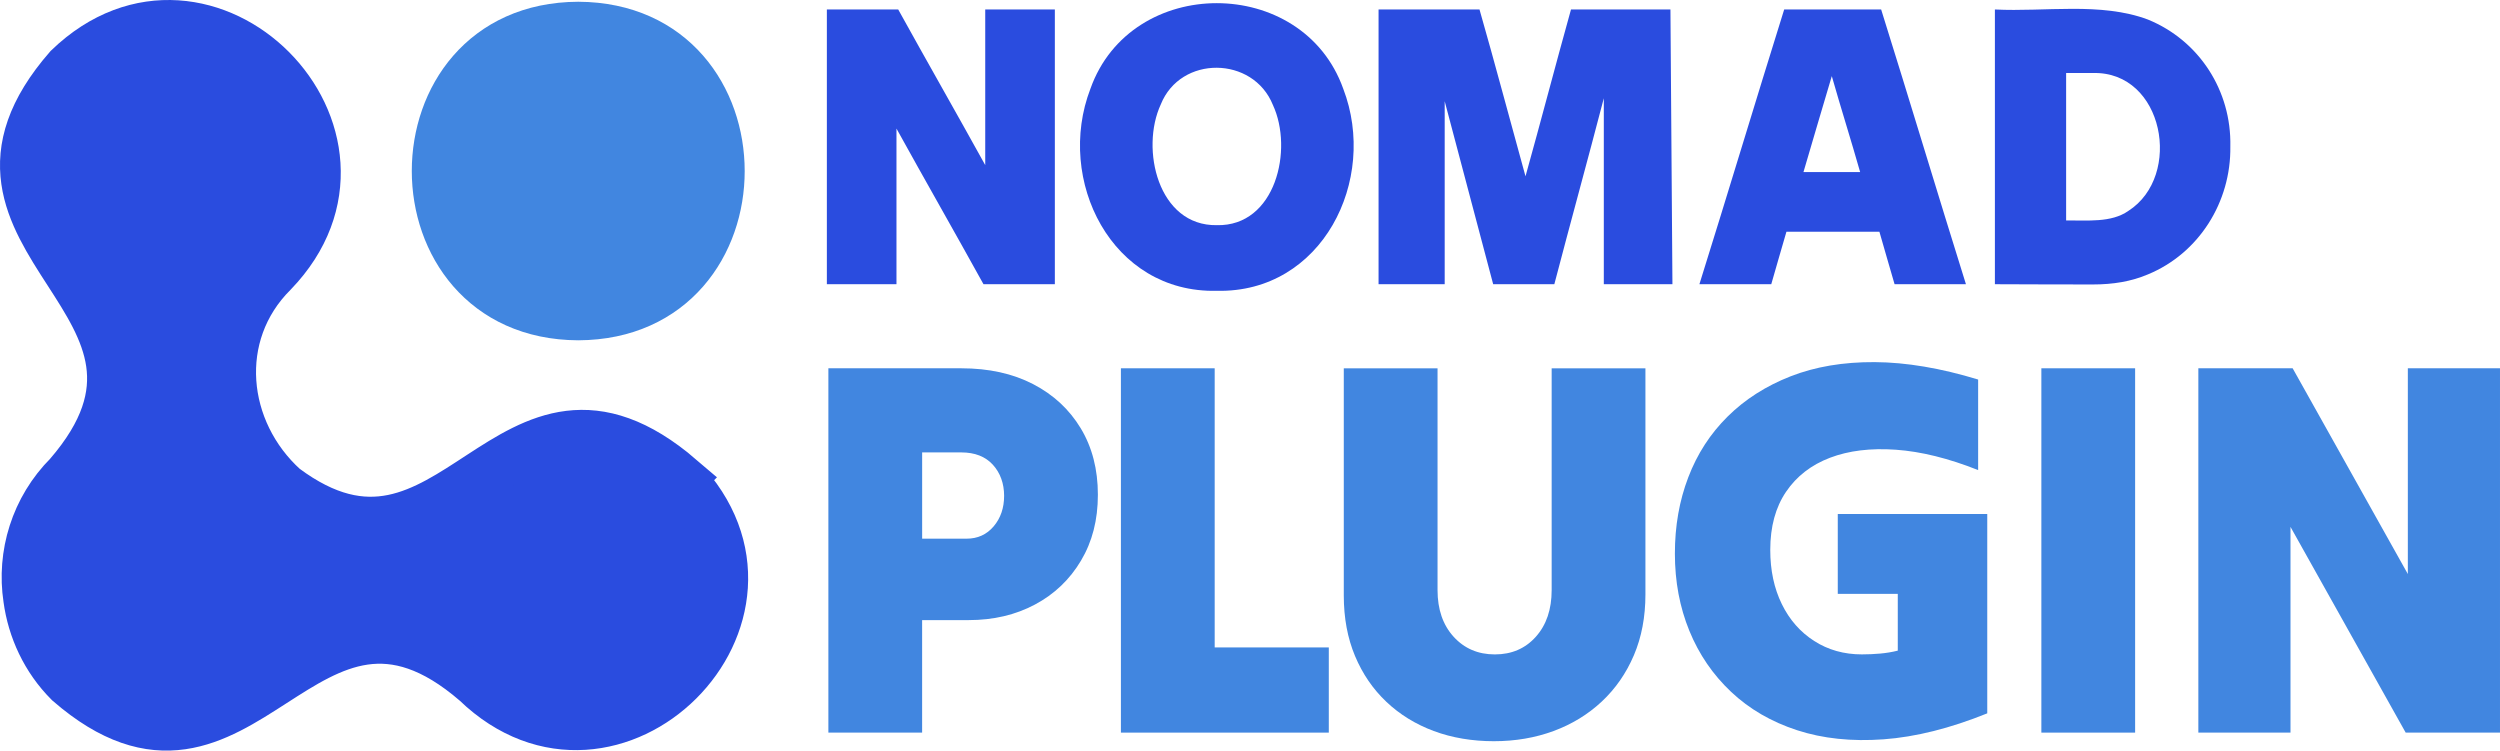
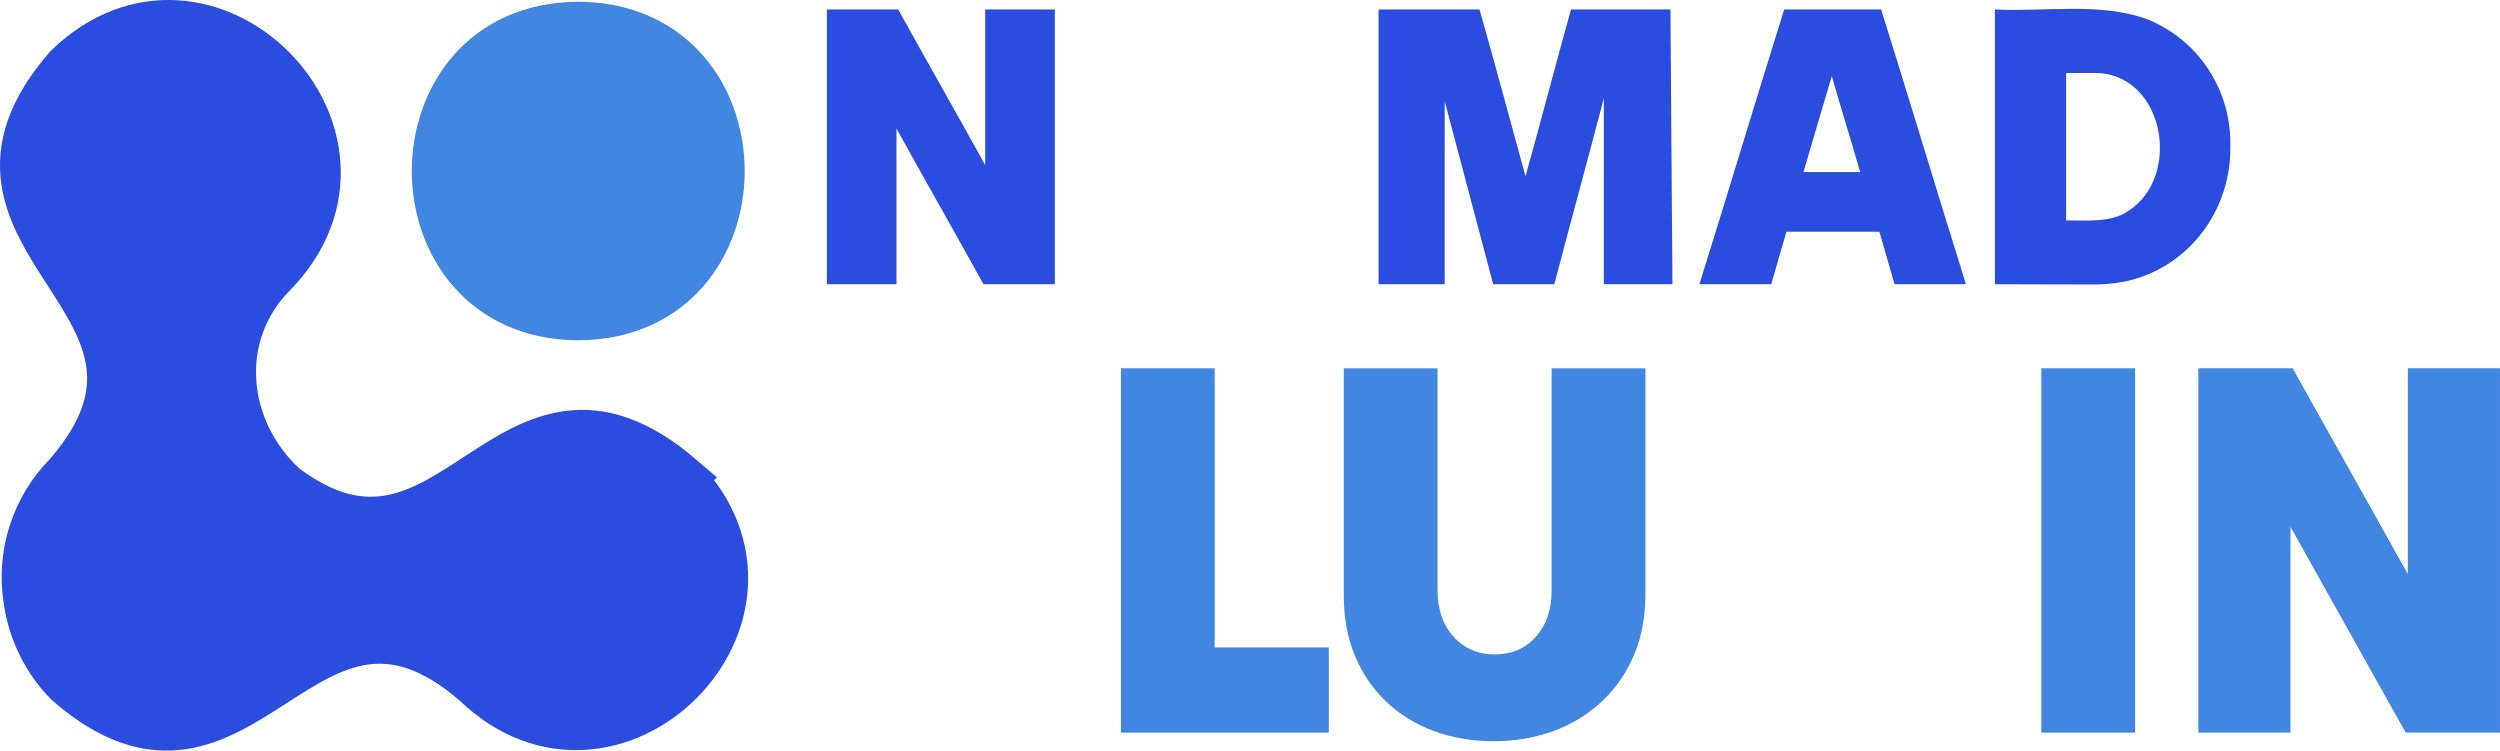
<svg xmlns="http://www.w3.org/2000/svg" id="Layer_2" data-name="Layer 2" viewBox="0 0 2011.07 603.81">
  <defs>
    <style>
      .cls-1, .cls-2 {
        fill: #4186e0;
      }

      .cls-1, .cls-3 {
        stroke-width: 0px;
      }

      .cls-2 {
        stroke: #4186e0;
      }

      .cls-2, .cls-4 {
        stroke-miterlimit: 10;
        stroke-width: 40.64px;
      }

      .cls-4 {
        stroke: #2a4cdf;
      }

      .cls-4, .cls-3 {
        fill: #2a4cdf;
      }
    </style>
  </defs>
  <g id="Layer_1-2" data-name="Layer 1">
    <g>
      <path class="cls-2" d="M465.15,253.43c151.49-.7,151.39-230.97,0-231.7-151.48.7-151.38,230.97,0,231.7Z" />
      <path class="cls-4" d="M546.85,385.13c-138.36-118.59-181.82,109.9-318.7,7.7-50.71-45.83-58.98-124.03-8.9-174C324.68,109.69,165.41-51.01,55.45,55.03c-121.55,139.32,121.17,187.47,0,327.6-26.8,26.8-37.8,63.8-32.5,98.8,3.3,24.4,14.2,48.4,32.9,67.1,139.61,121.09,187.78-121.02,327.6,0,109.06,105.38,269.23-53.62,163.4-163.4Z" />
      <path class="cls-3" d="M665.15,228.63V7.63h57.4c22.8,41.25,47.2,83.95,70,125.2V7.63h56v221h-57.4c-22.8-41.25-47.2-83.95-70-125.2v125.2h-56Z" />
-       <path class="cls-3" d="M978.85,233.93c-84.69,2.04-129.89-89.07-101.7-162.5,32.59-91.86,170.7-91.84,203.4,0,28.22,73.5-17.06,164.4-101.7,162.5ZM978.85,181.13c47.4,1.06,61.7-61.02,45.1-96.7-15.89-39.5-74.27-40.18-90.2-.4-16.51,35.66-2.27,97.85,45.1,97.1Z" />
      <path class="cls-3" d="M1108.95,228.63V7.63h81.2c12.49,43.6,24.89,90.45,37,134.2,12.2-43.65,24.4-90.5,36.6-134.2h80c.6,72.79,1,148.25,1.6,221h-55.2V79.03c-12.8,49.19-27,100.6-39.8,149.6h-49.2c-13-48.6-26-98.6-39-147.2v147.2h-53.2Z" />
      <path class="cls-3" d="M1367.05,228.63c22.8-72.79,45.45-148.25,68.2-221h78c22.8,72.79,45.45,148.25,68.2,221h-57.4c-4.05-13.7-8.15-28.3-12.2-42.2h-74.8c-4.05,13.7-8.15,28.3-12.2,42.2h-57.8ZM1450.75,138.43h45.6c-7.15-25.2-15.65-52-22.8-77.2-7.55,25.51-15.25,51.3-22.8,77.2Z" />
      <path class="cls-3" d="M1604.75,228.63V7.63c40.1,2.05,85.19-6.13,123.1,8.1,41.34,16.88,67.29,57.31,66.3,102.1.63,44.69-25.28,85.97-66.3,102.9-13.4,5.7-28,8.1-44.3,8.1-25.93.1-52.62-.2-78.8-.2ZM1683.65,58.73h-21.6v118.6c16.76-.2,36.25,2.06,50.1-7.7,43.89-28.14,28.53-112.36-28.5-110.9Z" />
      <g>
-         <path class="cls-1" d="M666.37,589.34v-293.08h106.89c22.12,0,41.38,4.24,57.75,12.71,16.38,8.48,29.16,20.33,38.36,35.56,9.19,15.23,13.79,33.05,13.79,53.44s-4.53,37.79-13.58,53.01c-9.05,15.23-21.41,27.01-37.07,35.34-15.66,8.34-33.4,12.5-53.23,12.5h-37.5v90.51h-75.43ZM773.26,363.93h-31.46v69.39h35.77c8.9,0,16.16-3.3,21.77-9.91,5.6-6.61,8.4-14.8,8.4-24.57s-3.02-18.38-9.05-25c-6.03-6.61-14.51-9.91-25.43-9.91Z" />
        <path class="cls-1" d="M901.69,589.34v-293.08h75.43v224.55h91.8v68.53h-167.23Z" />
        <path class="cls-1" d="M1323.63,478.15c0,18.1-3.09,34.41-9.27,48.92-6.18,14.51-14.8,26.94-25.86,37.28-11.06,10.34-23.99,18.25-38.79,23.71-14.8,5.46-30.82,8.19-48.06,8.19s-33.62-2.73-48.27-8.19c-14.65-5.46-27.37-13.29-38.14-23.49-10.78-10.2-19.18-22.48-25.21-36.85-6.03-14.36-9.05-30.6-9.05-48.7v-182.74h75.42v178.43c0,15.52,4.31,28.01,12.93,37.5,8.62,9.48,19.68,14.22,33.19,14.22s24.49-4.74,32.97-14.22c8.47-9.48,12.71-21.98,12.71-37.5v-178.43h75.43v181.88Z" />
-         <path class="cls-1" d="M1598.61,573.83c-29.89,12.07-57.69,19.03-83.4,20.9-25.72,1.87-48.92-.58-69.61-7.33-20.69-6.75-38.36-17.02-53.01-30.82-14.65-13.79-25.86-30.17-33.62-49.13s-11.64-39.65-11.64-62.06,3.59-42.59,10.77-61.42c7.18-18.82,17.74-35.13,31.68-48.92,13.93-13.79,30.82-24.57,50.64-32.33,19.83-7.76,42.38-11.56,67.67-11.42,25.28.15,53.01,4.82,83.18,14.01v72.84c-23.85-9.48-45.9-14.94-66.16-16.38-20.26-1.43-37.93.72-53.01,6.46-15.08,5.75-26.87,14.87-35.34,27.37-8.48,12.5-12.71,28.09-12.71,46.76,0,16.38,3.08,30.89,9.27,43.53,6.17,12.65,14.87,22.56,26.08,29.74,11.21,7.19,23.99,10.78,38.36,10.78,4.88,0,9.76-.22,14.65-.65,4.88-.43,9.62-1.22,14.22-2.37v-45.69h-48.27v-64.22h120.25v160.33Z" />
        <path class="cls-1" d="M1642.13,589.34v-293.08h75.42v293.08h-75.42Z" />
        <path class="cls-1" d="M1768.41,589.34v-293.08h75.86c15.23,27.3,30.67,54.89,46.33,82.75,15.66,27.87,31.1,55.46,46.33,82.75v-165.5h74.13v293.08h-75.86c-15.23-27.29-30.67-54.88-46.33-82.75-15.66-27.87-31.11-55.45-46.33-82.75v165.5h-74.13Z" />
      </g>
    </g>
  </g>
</svg>